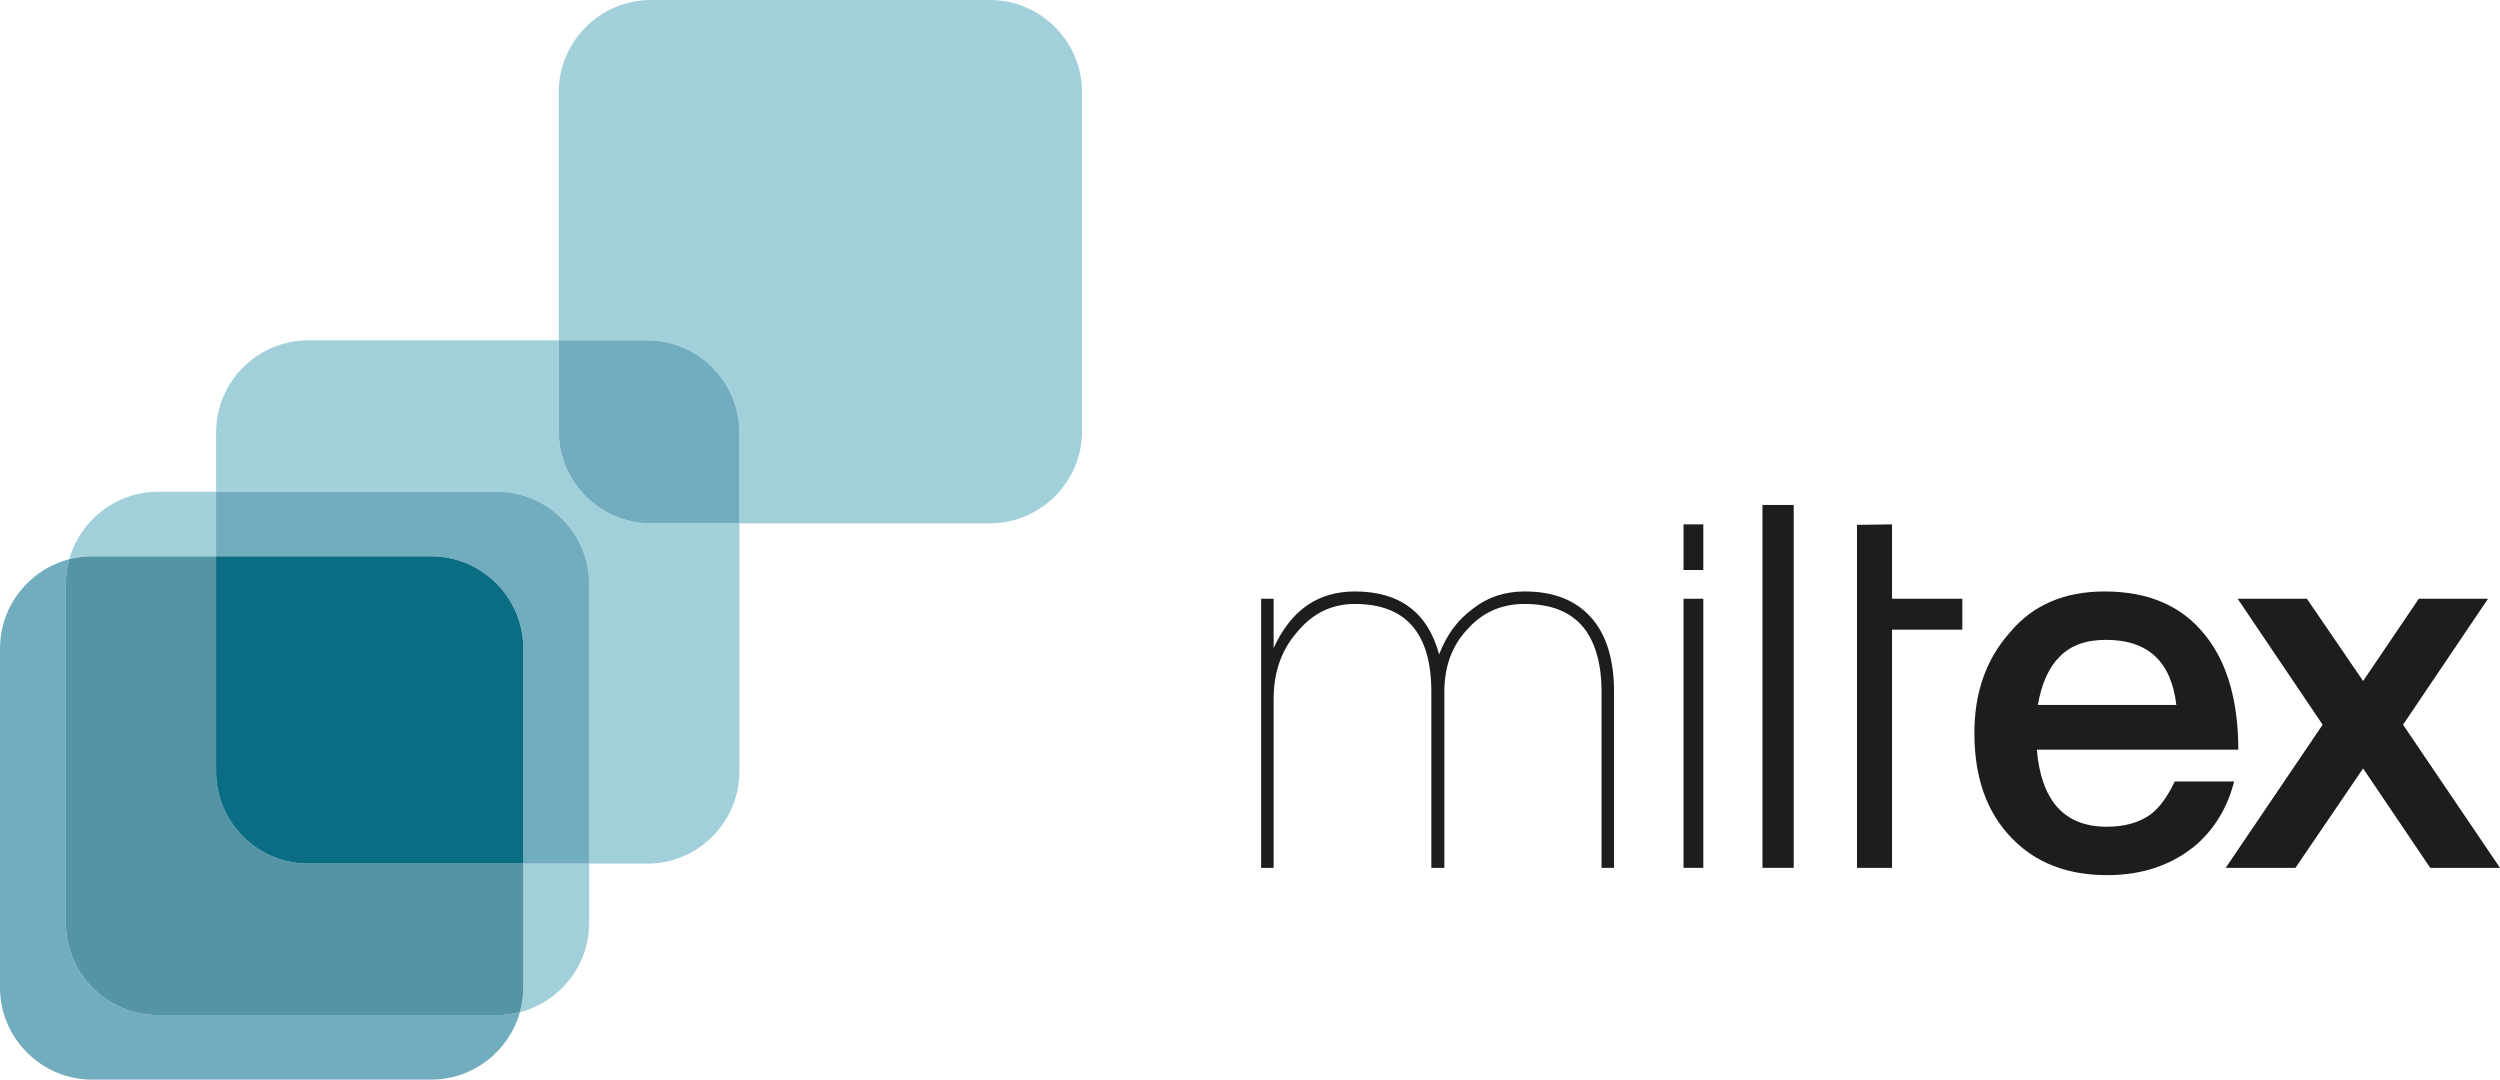
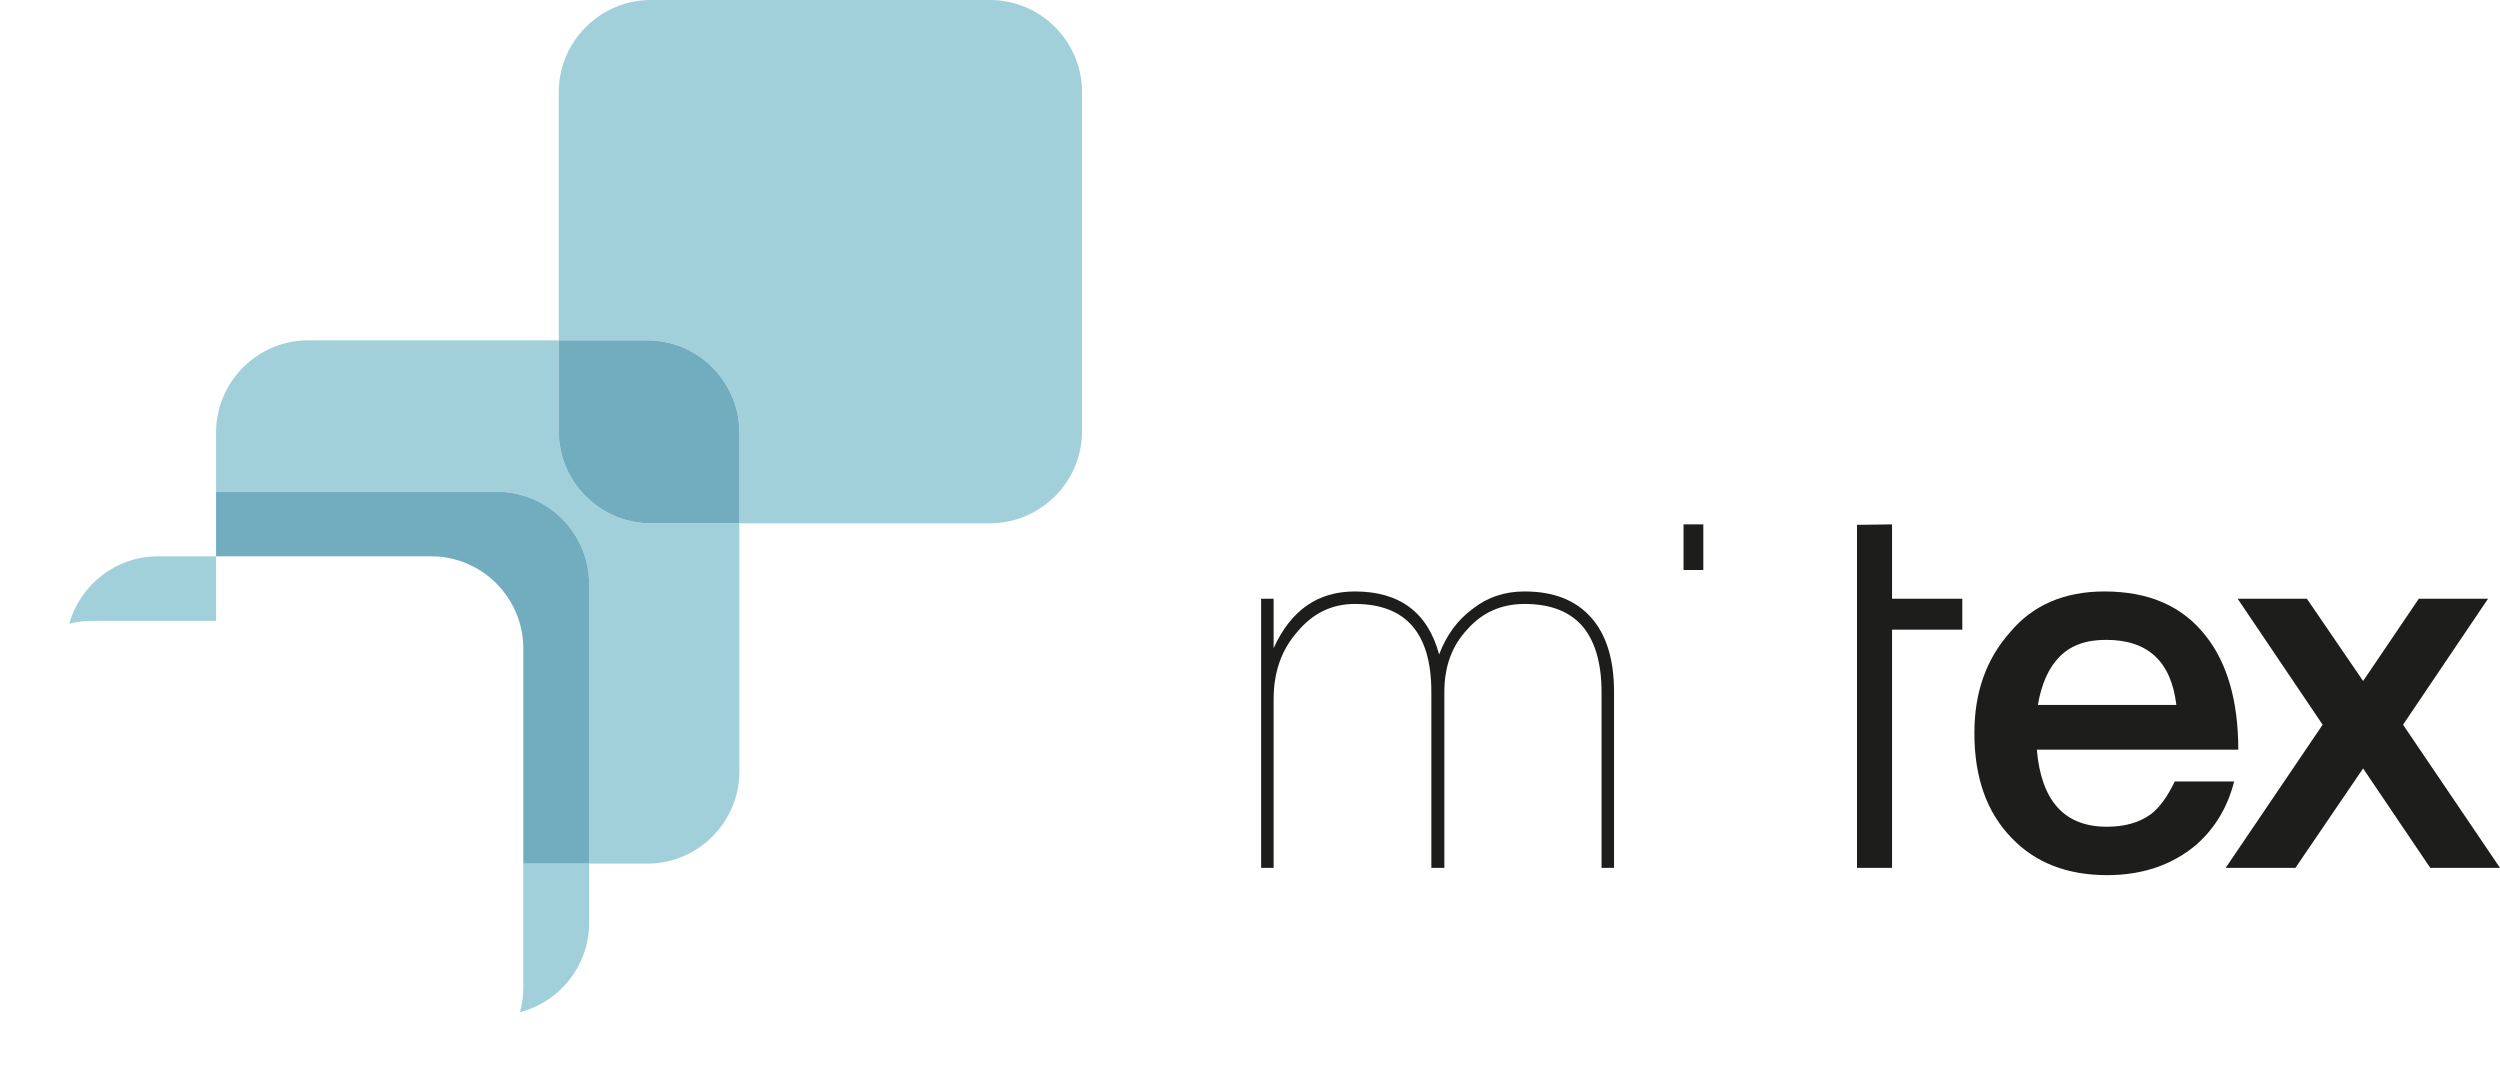
<svg xmlns="http://www.w3.org/2000/svg" id="Ebene_1" width="651.662" height="281.42" viewBox="0 0 651.662 281.42">
  <path d="m258.054,0h-88.407c-13.2,0-24,10.8-24,24v64.711h23.082c13.2,0,24,10.8,24,24v23.696h65.324c13.2,0,24-10.8,24-24V24c0-13.2-10.8-24-24-24Z" fill="#a2d0da" />
  <path d="m145.647,112.407v-23.696h-65.324c-13.2,0-24,10.8-24,24v15.482h73.245c13.2,0,24,10.8,24,24v72.925h15.162c13.2,0,24-10.8,24-24v-64.711h-23.082c-13.2,0-24-10.8-24-24Z" fill="#a2d0da" />
  <path d="m168.729,88.711h-23.082v23.696c0,13.2,10.8,24,24,24h23.082v-23.696c0-13.2-10.8-24-24-24Z" fill="#71adbf" />
-   <path d="m56.323,145.013v-16.821h-15.162c-10.975,0-20.285,7.469-23.113,17.574,1.905-.491,3.9-.753,5.953-.753h32.323Z" fill="#a2d0da" />
+   <path d="m56.323,145.013h-15.162c-10.975,0-20.285,7.469-23.113,17.574,1.905-.491,3.9-.753,5.953-.753h32.323Z" fill="#a2d0da" />
  <path d="m136.407,257.42c0,2.225-.313,4.378-.887,6.426,10.345-2.665,18.047-12.1,18.047-23.247v-15.482h-17.161v32.303Z" fill="#a2d0da" />
  <path d="m129.567,128.193H56.323v16.821h56.084c13.2,0,24,10.8,24,24v56.104h17.161v-72.925c0-13.2-10.8-24-24-24Z" fill="#71adbf" />
-   <path d="m41.161,264.599c-13.2,0-24-10.8-24-24v-88.407c0-2.225.313-4.378.887-6.426-10.345,2.665-18.047,12.1-18.047,23.247v88.407c0,13.2,10.8,24,24,24h88.407c10.975,0,20.285-7.469,23.113-17.574-1.905.491-3.9.753-5.953.753H41.161Z" fill="#71adbf" />
-   <path d="m136.407,225.117h-56.084c-13.2,0-24-10.8-24-24v-56.104H24c-2.053,0-4.047.262-5.953.753-.573,2.048-.887,4.202-.887,6.426v88.407c0,13.2,10.8,24,24,24h88.406c2.053,0,4.047-.262,5.953-.753.573-2.048.887-4.202.887-6.426v-32.303Z" fill="#5594a4" />
-   <path d="m80.323,225.117h56.084v-56.104c0-13.2-10.8-24-24-24h-56.084v56.104c0,13.2,10.8,24,24,24Z" fill="#0b6d83" />
  <path d="m375.134,170.59c1.899-5.02,4.749-8.955,8.82-11.94,3.799-2.985,8.276-4.478,13.432-4.478,7.463,0,13.161,2.171,17.231,6.649,4.071,4.477,6.105,10.99,6.105,19.537v45.859h-3.257v-45.859c0-7.327-1.628-12.889-4.613-16.688-3.392-4.206-8.547-6.241-15.467-6.241-5.97,0-10.99,2.171-14.924,6.648-4.071,4.342-5.97,9.769-5.97,16.281v45.859h-3.392v-45.859c0-15.332-6.649-22.929-19.945-22.929-5.834,0-10.854,2.306-14.924,7.191-4.207,4.749-6.242,10.583-6.242,17.638v43.96h-3.257v-70.146h3.257v12.89c4.478-9.905,11.533-14.789,21.166-14.789,11.668,0,18.995,5.427,21.98,16.417Z" fill="#1d1d1b" />
-   <path d="m443.994,156.072v70.146h-5.156v-70.146h5.156Z" fill="#1d1d1b" />
-   <path d="m467.555,131.623v94.594h-8.141v-94.594h8.141Z" fill="#1d1d1b" />
  <path d="m493.19,156.072h18.316v8.056h-18.316v62.09h-9.141v-89.412l9.141-.121v19.388Z" fill="#1d1d1b" />
  <path d="m575.031,165.841c5.562,7.056,8.412,16.96,8.412,29.578h-52.507c.542,6.512,2.306,11.533,5.291,14.925,2.985,3.392,7.326,5.156,12.889,5.156,4.749,0,8.548-1.086,11.533-3.256,2.306-1.764,4.341-4.613,6.241-8.548h15.467c-1.628,6.512-4.884,12.075-9.769,16.417-6.241,5.291-13.975,8.005-23.337,8.005-10.447,0-18.723-3.256-24.828-9.633-6.513-6.648-9.769-15.739-9.769-27.407,0-10.447,2.985-19.13,9.226-26.186,5.97-7.191,14.246-10.719,24.694-10.719,11.532,0,20.352,3.799,26.457,11.668Zm-38.126,5.291c-2.85,2.849-4.749,7.056-5.698,12.618h36.09c-1.356-11.397-7.463-16.96-18.316-16.96-5.156,0-9.09,1.357-12.075,4.342Z" fill="#1d1d1b" />
  <path d="m601.326,156.072l14.653,21.437,14.517-21.437h18.045l-22.151,32.834,25.271,37.312h-18.181l-17.502-25.914-17.638,25.914h-18.181l25.271-37.312-22.151-32.834h18.045Z" fill="#1d1d1b" />
  <rect x="438.838" y="136.684" width="5.156" height="11.897" fill="#1d1d1b" />
</svg>